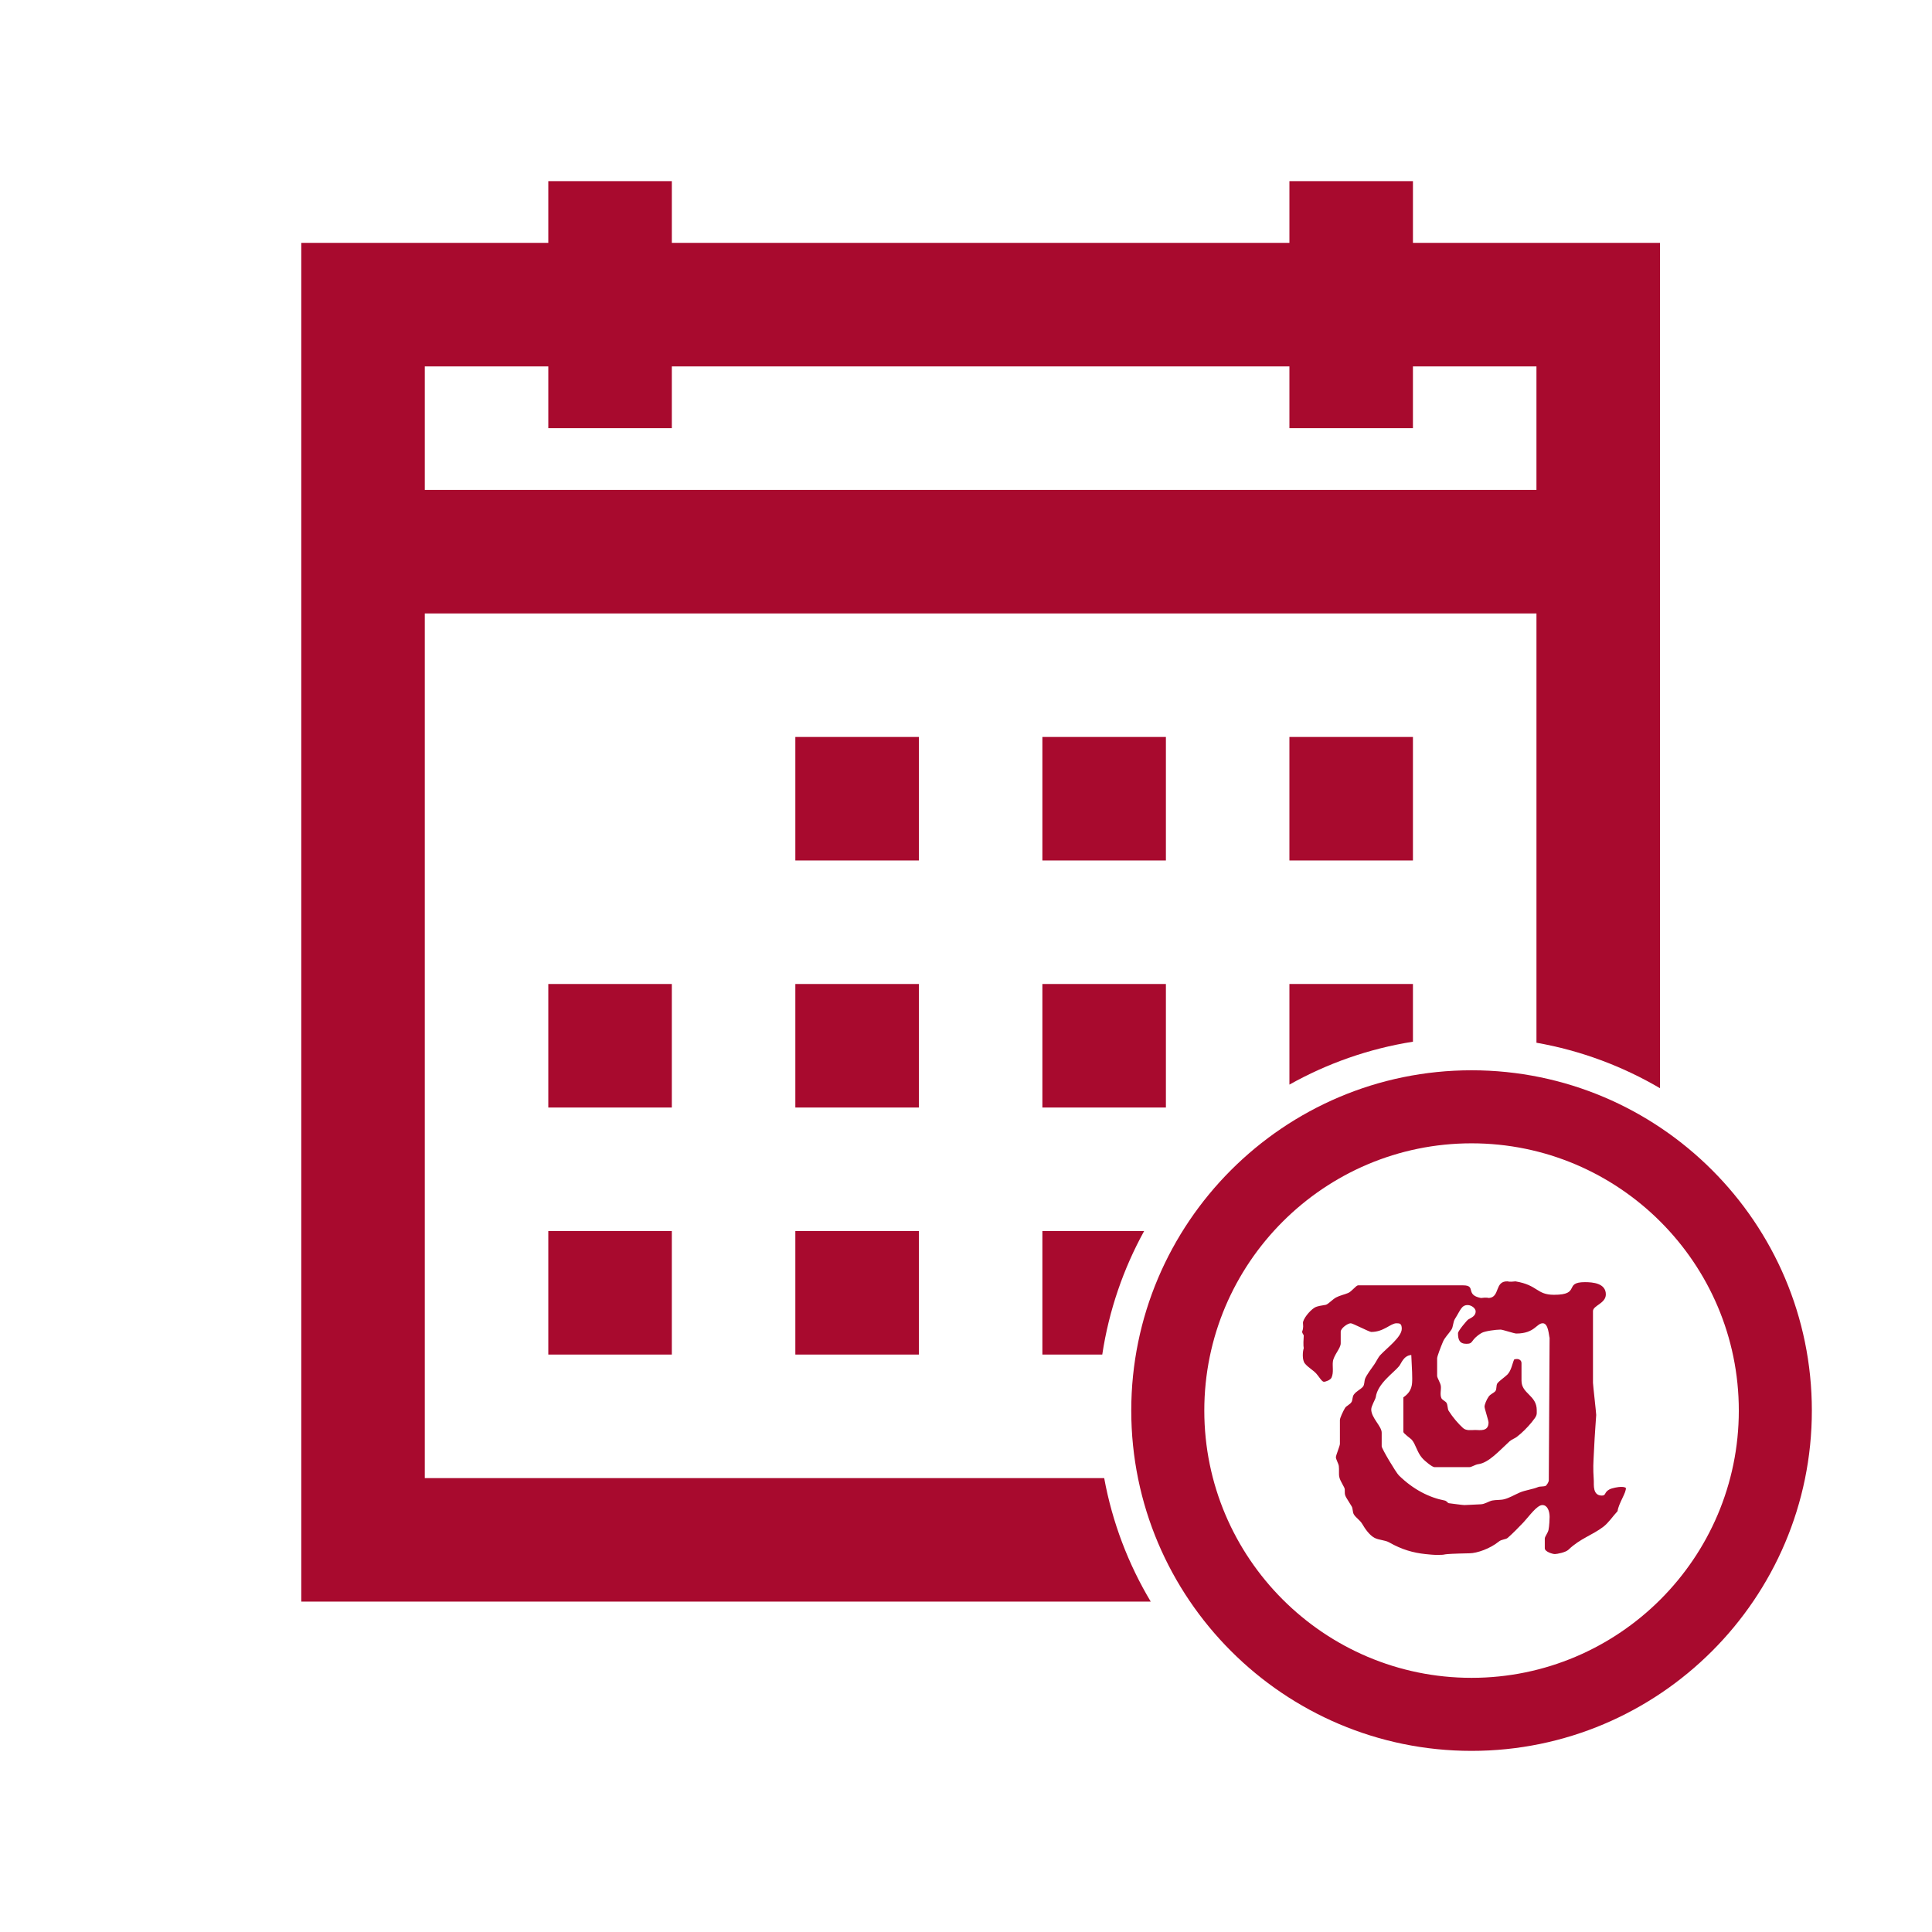
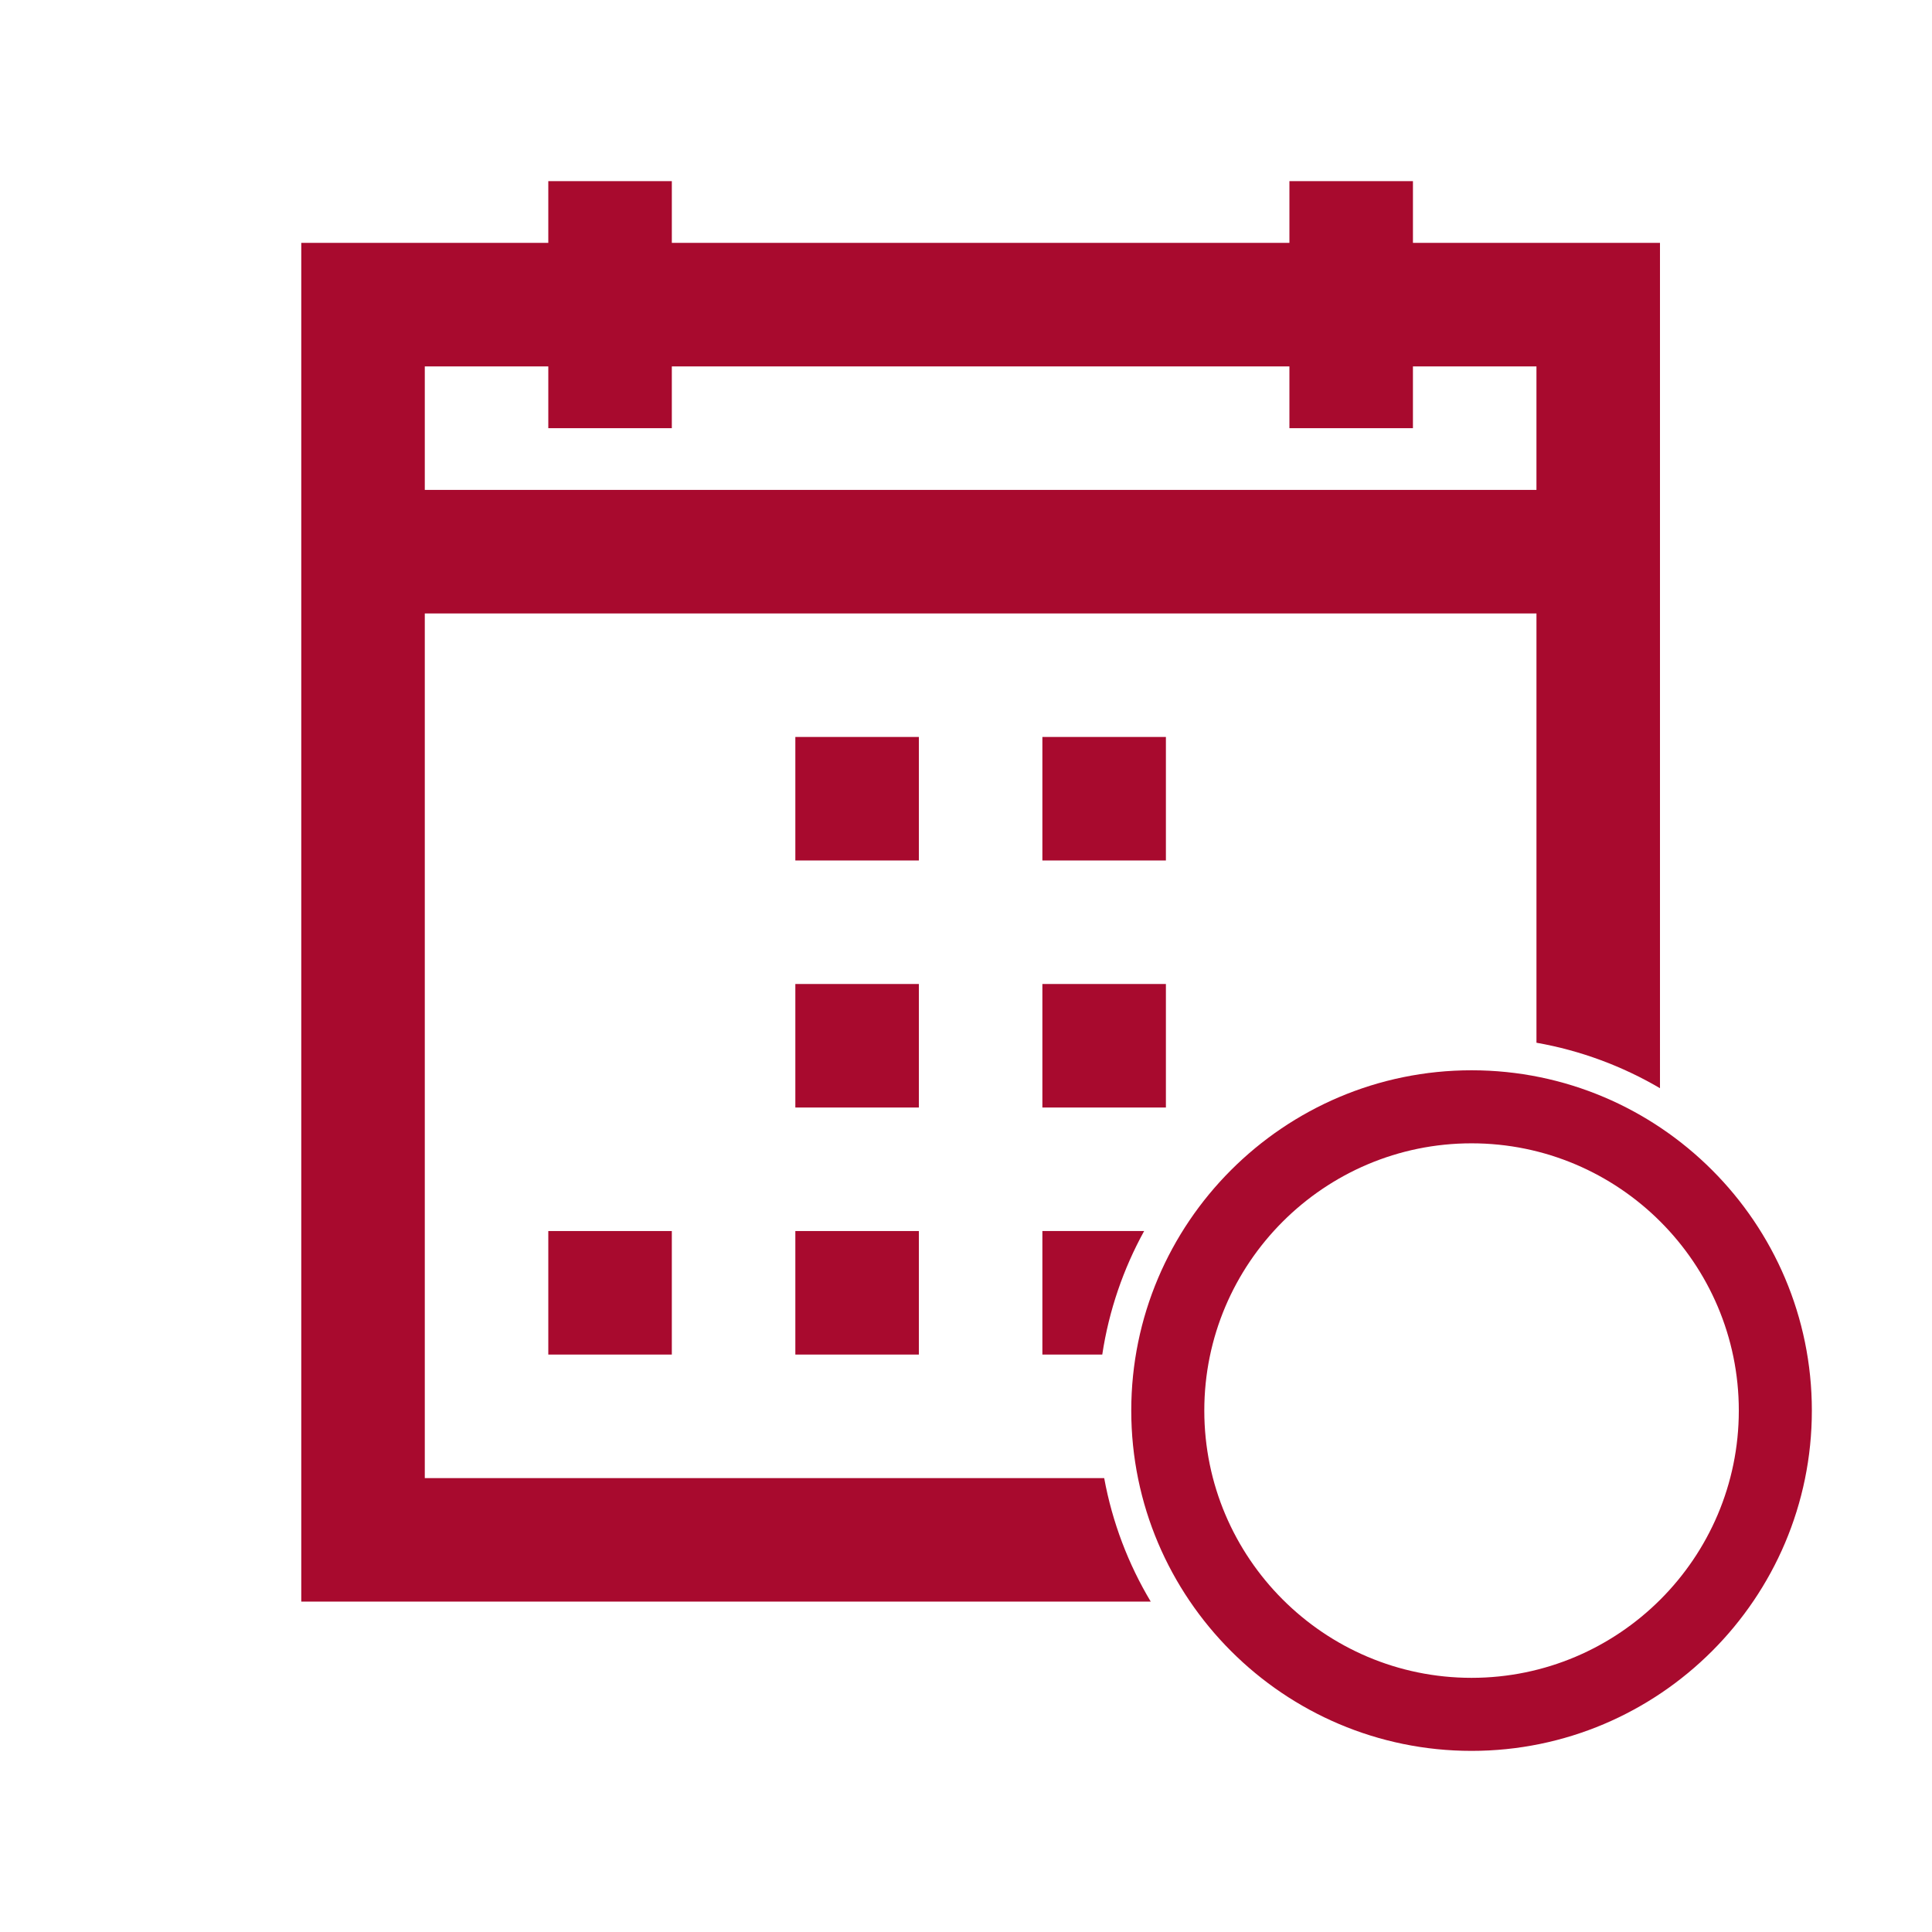
<svg xmlns="http://www.w3.org/2000/svg" version="1.1" id="Capa_1" x="0px" y="0px" width="256px" height="256px" viewBox="0 0 256 256" enable-background="new 0 0 256 256" xml:space="preserve">
  <g>
    <g>
      <rect x="138.121" y="97.651" fill="#A80A2E" width="16.367" height="16.367" />
-       <rect x="72.653" y="130.385" fill="#A80A2E" width="16.367" height="16.367" />
      <rect x="138.121" y="130.385" fill="#A80A2E" width="16.367" height="16.367" />
      <rect x="72.653" y="163.119" fill="#A80A2E" width="16.367" height="16.367" />
-       <rect x="170.854" y="97.651" fill="#A80A2E" width="16.367" height="16.367" />
-       <path fill="#A80A2E" d="M187.222,130.385h-16.367v13.332c4.989-2.799,10.509-4.76,16.367-5.687V130.385z" />
      <path fill="#A80A2E" d="M138.121,163.119v16.367h7.935c0.884-5.852,2.798-11.371,5.548-16.367H138.121z" />
      <rect x="105.387" y="163.119" fill="#A80A2E" width="16.367" height="16.367" />
      <path fill="#A80A2E" d="M56.287,195.854V81.285h147.302v56.883c5.876,1.034,11.396,3.109,16.367,6.025V32.184h-32.734V24h-16.367    v8.184H89.021V24H72.653v8.184H39.92V212.22h112.558c-2.966-4.963-5.089-10.483-6.167-16.366H56.287z M56.287,48.55h16.366v8.184    h16.367V48.55h81.834v8.184h16.367V48.55h16.367v16.367H56.287V48.55z" />
      <rect x="105.387" y="97.651" fill="#A80A2E" width="16.367" height="16.367" />
      <rect x="105.387" y="130.385" fill="#A80A2E" width="16.367" height="16.367" />
    </g>
    <path fill="#A80A2E" d="M194.989,141.818c-24.863,0-45.091,20.228-45.091,45.091c0,24.862,20.228,45.091,45.091,45.091   s45.091-20.229,45.091-45.091C240.08,162.046,219.853,141.818,194.989,141.818z M194.989,222.322   c-19.527,0-35.413-15.887-35.413-35.413s15.886-35.413,35.413-35.413c19.526,0,35.413,15.887,35.413,35.413   S214.516,222.322,194.989,222.322z" />
  </g>
  <g>
-     <path fill="#A80A2E" d="M194.473,172.929c-0.826,0-0.95,0.679-1.67,1.806c-0.291,0.445-0.226,1.073-0.491,1.465   c-0.358,0.536-0.883,1.044-1.109,1.582c-0.292,0.693-0.775,1.942-0.775,2.204v2.331c0,0.261,0.452,0.936,0.493,1.354   c0.052,0.523-0.143,1.088,0.068,1.585c0.108,0.25,0.55,0.412,0.683,0.634c0.174,0.289,0.121,0.787,0.282,1.05   c0.584,0.918,1.258,1.687,1.897,2.275c0.438,0.405,1.114,0.264,1.633,0.264c0.572,0,1.755,0.262,1.755-0.995   c0-0.263-0.531-1.834-0.531-2.095c0-0.262,0.271-0.952,0.55-1.331c0.24-0.341,0.676-0.47,0.889-0.73   c0.214-0.264,0.066-0.786,0.279-1.047c0.32-0.382,0.916-0.757,1.315-1.149c0.519-0.523,0.661-1.507,0.896-1.997   c0.582-0.188,0.97,0.089,0.97,0.48v2.331c0,1.755,2.021,1.911,2.021,3.915c0,0.615,0.078,0.673-0.667,1.592   c-0.586,0.718-1.296,1.417-1.973,1.939c-0.268,0.211-0.67,0.331-0.963,0.592c-1.396,1.284-2.753,2.829-4.122,3.024   c-0.438,0.053-0.912,0.394-1.178,0.394h-4.658c-0.264,0-1.235-0.754-1.648-1.237c-0.652-0.76-0.812-1.742-1.343-2.383   c-0.16-0.185-1.12-0.832-1.123-1.055v-4.571c1.179-0.806,1.174-1.699,1.174-2.537c0-0.263,0-0.84-0.123-3.076   c-1.036,0.092-1.302,1.092-1.608,1.472c-0.73,0.903-2.846,2.29-3.098,4.11c-0.04,0.288-0.601,1.172-0.601,1.631   c0,1.113,1.385,2.226,1.385,3.077v1.807c0,0.315,1.892,3.48,2.277,3.859c1.93,1.897,4.074,2.947,6.068,3.327   c0.268,0.052,0.418,0.341,0.538,0.354c0.637,0.078,1.815,0.249,2.081,0.249c0.268,0,0.694-0.04,2.186-0.104   c0.533-0.027,1.059-0.407,1.498-0.499c0.519-0.104,1.095-0.04,1.6-0.171c0.667-0.171,1.352-0.58,2.03-0.88   c0.76-0.327,1.743-0.433,2.447-0.733c0.295-0.116,0.75-0.028,1.038-0.177c0.153-0.177,0.38-0.475,0.38-0.736l0.105-18.86   c-0.108-0.321-0.146-1.929-0.904-1.929c-0.838,0-1.064,1.36-3.514,1.36c-0.267,0-1.809-0.522-2.075-0.522   c-0.598,0-2.091,0.189-2.529,0.452c-1.531,0.93-0.997,1.433-1.994,1.433c-0.933,0-1.119-0.563-1.119-1.413   c0-0.303,1.225-1.748,1.356-1.813c0.453-0.25,0.985-0.478,0.985-1.068C195.536,173.361,194.978,172.929,194.473,172.929   L194.473,172.929z M199.743,169.787c0.105,0,0.204,0.104,1.063,0c3.002,0.497,2.767,1.78,5.108,1.78c3.607,0,1.211-1.677,4.1-1.677   c1.078,0,2.767,0.158,2.767,1.625c0,1.204-1.703,1.466-1.703,2.214v9.503c0,0.263,0.427,3.994,0.427,4.255   c0,0.262-0.173,2.046-0.318,5.188c-0.055,1.258-0.12,1.67,0,3.556c0.025,0.472-0.175,1.94,1.063,1.94   c0.586,0,0.279-0.412,0.985-0.805c0.373-0.209,1.251-0.346,1.517-0.346c0.268,0,0.451,0.006,0.676,0.12   c0.123,0.559-0.969,2.072-1.093,3.097c-0.608,0.641-1.159,1.511-1.893,2.073c-1.436,1.1-3.081,1.555-4.613,3.034   c-0.384,0.367-1.54,0.578-1.806,0.578c-0.279,0-1.331-0.301-1.331-0.772v-1.282c0-0.265,0.401-0.72,0.494-1.15   c0.105-0.511,0.145-1.457,0.145-1.718c0-0.76-0.279-1.571-0.958-1.571c-0.731,0-1.797,1.541-2.502,2.287   c-0.64,0.669-1.388,1.443-2.094,2.06c-0.252,0.222-0.813,0.185-1.171,0.486c-1.172,0.955-2.907,1.544-3.865,1.556   c-4.512,0.093-2.73,0.21-4.1,0.21c-0.268,0-0.394,0.039-1.764-0.104c-1.609-0.172-3.108-0.583-4.812-1.553   c-0.559-0.313-1.315-0.286-1.913-0.588c-0.666-0.341-1.246-1.16-1.659-1.866c-0.279-0.485-0.852-0.824-1.104-1.257   c-0.174-0.287-0.12-0.785-0.279-1.047c-0.946-1.57-0.925-1.298-0.925-2.279c0-0.262-0.598-1.036-0.718-1.613   c-0.094-0.405-0.002-0.945-0.067-1.469c-0.041-0.315-0.387-0.897-0.387-1.159c0-0.261,0.532-1.505,0.532-1.769v-3.167   c0-0.263,0.405-1.127,0.673-1.585c0.172-0.3,0.702-0.468,0.889-0.835c0.134-0.274,0.084-0.675,0.285-0.948   c0.332-0.46,0.907-0.686,1.212-1.052c0.213-0.261,0.164-0.745,0.271-1.033c0.187-0.495,0.871-1.411,1.217-1.895   c0.279-0.394,0.497-0.924,0.816-1.265c0.851-0.916,2.833-2.385,2.833-3.472c0-0.694-0.265-0.733-0.691-0.733   c-0.799,0-1.676,1.15-3.354,1.15c-0.265,0-2.447-1.15-2.712-1.15c-0.427,0-1.332,0.679-1.332,1.111v1.547   c0,0.667-0.933,1.563-1.038,2.427c-0.081,0.615,0.13,1.43-0.177,2.11c-0.134,0.313-0.754,0.555-1.021,0.555   c-0.266,0-0.665-0.713-0.985-1.064c-0.411-0.472-1.078-0.802-1.531-1.363c-0.372-0.46-0.301-1.542-0.145-2.032   c0-0.098-0.104-0.205,0-1.668c0-0.104-0.213-0.262-0.213-0.522c0.213-0.535,0.108-0.893,0.108-1.153   c0-0.496,0.835-1.574,1.514-2.006c0.399-0.25,0.989-0.283,1.508-0.388c0.306-0.066,0.903-0.73,1.369-0.977   c0.492-0.263,1.108-0.383,1.601-0.592c0.466-0.196,1.045-1.012,1.313-1.012h13.919c1.796,0,0.209,1.259,2.356,1.676   c0.844-0.105,0.958,0,1.062,0C198.779,171.882,198.025,169.735,199.743,169.787L199.743,169.787z" />
-   </g>
+     </g>
</svg>